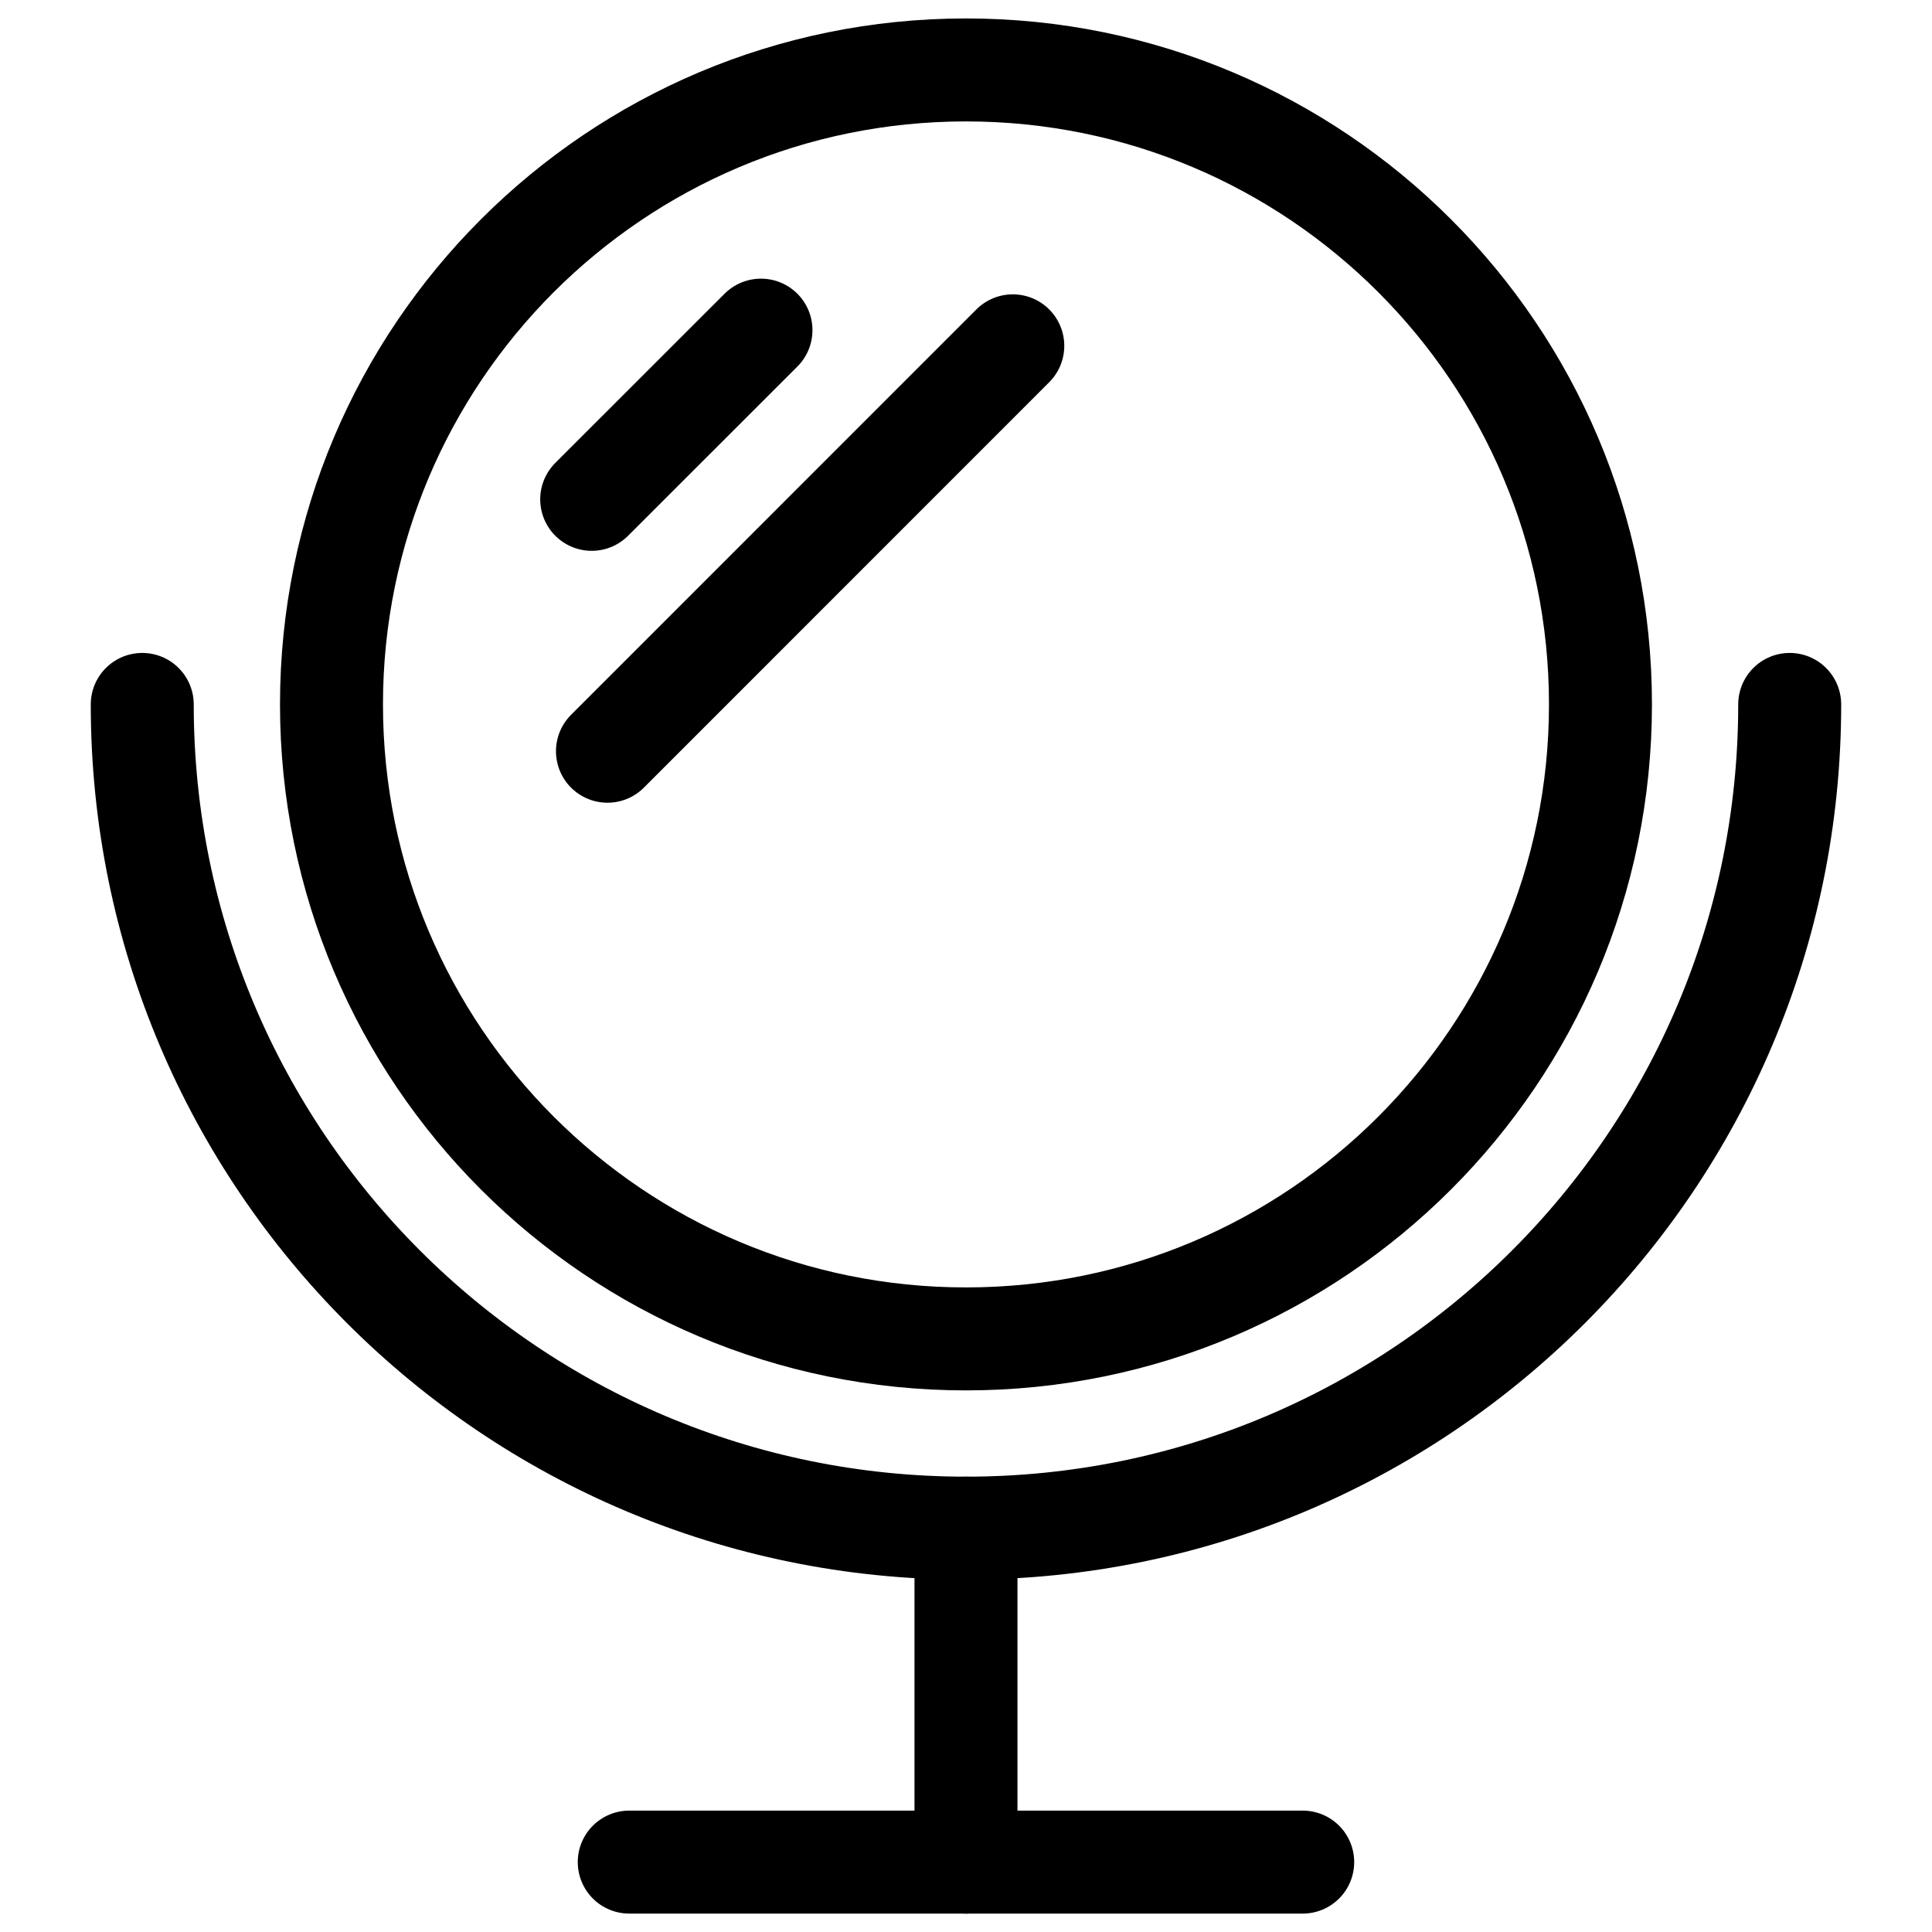
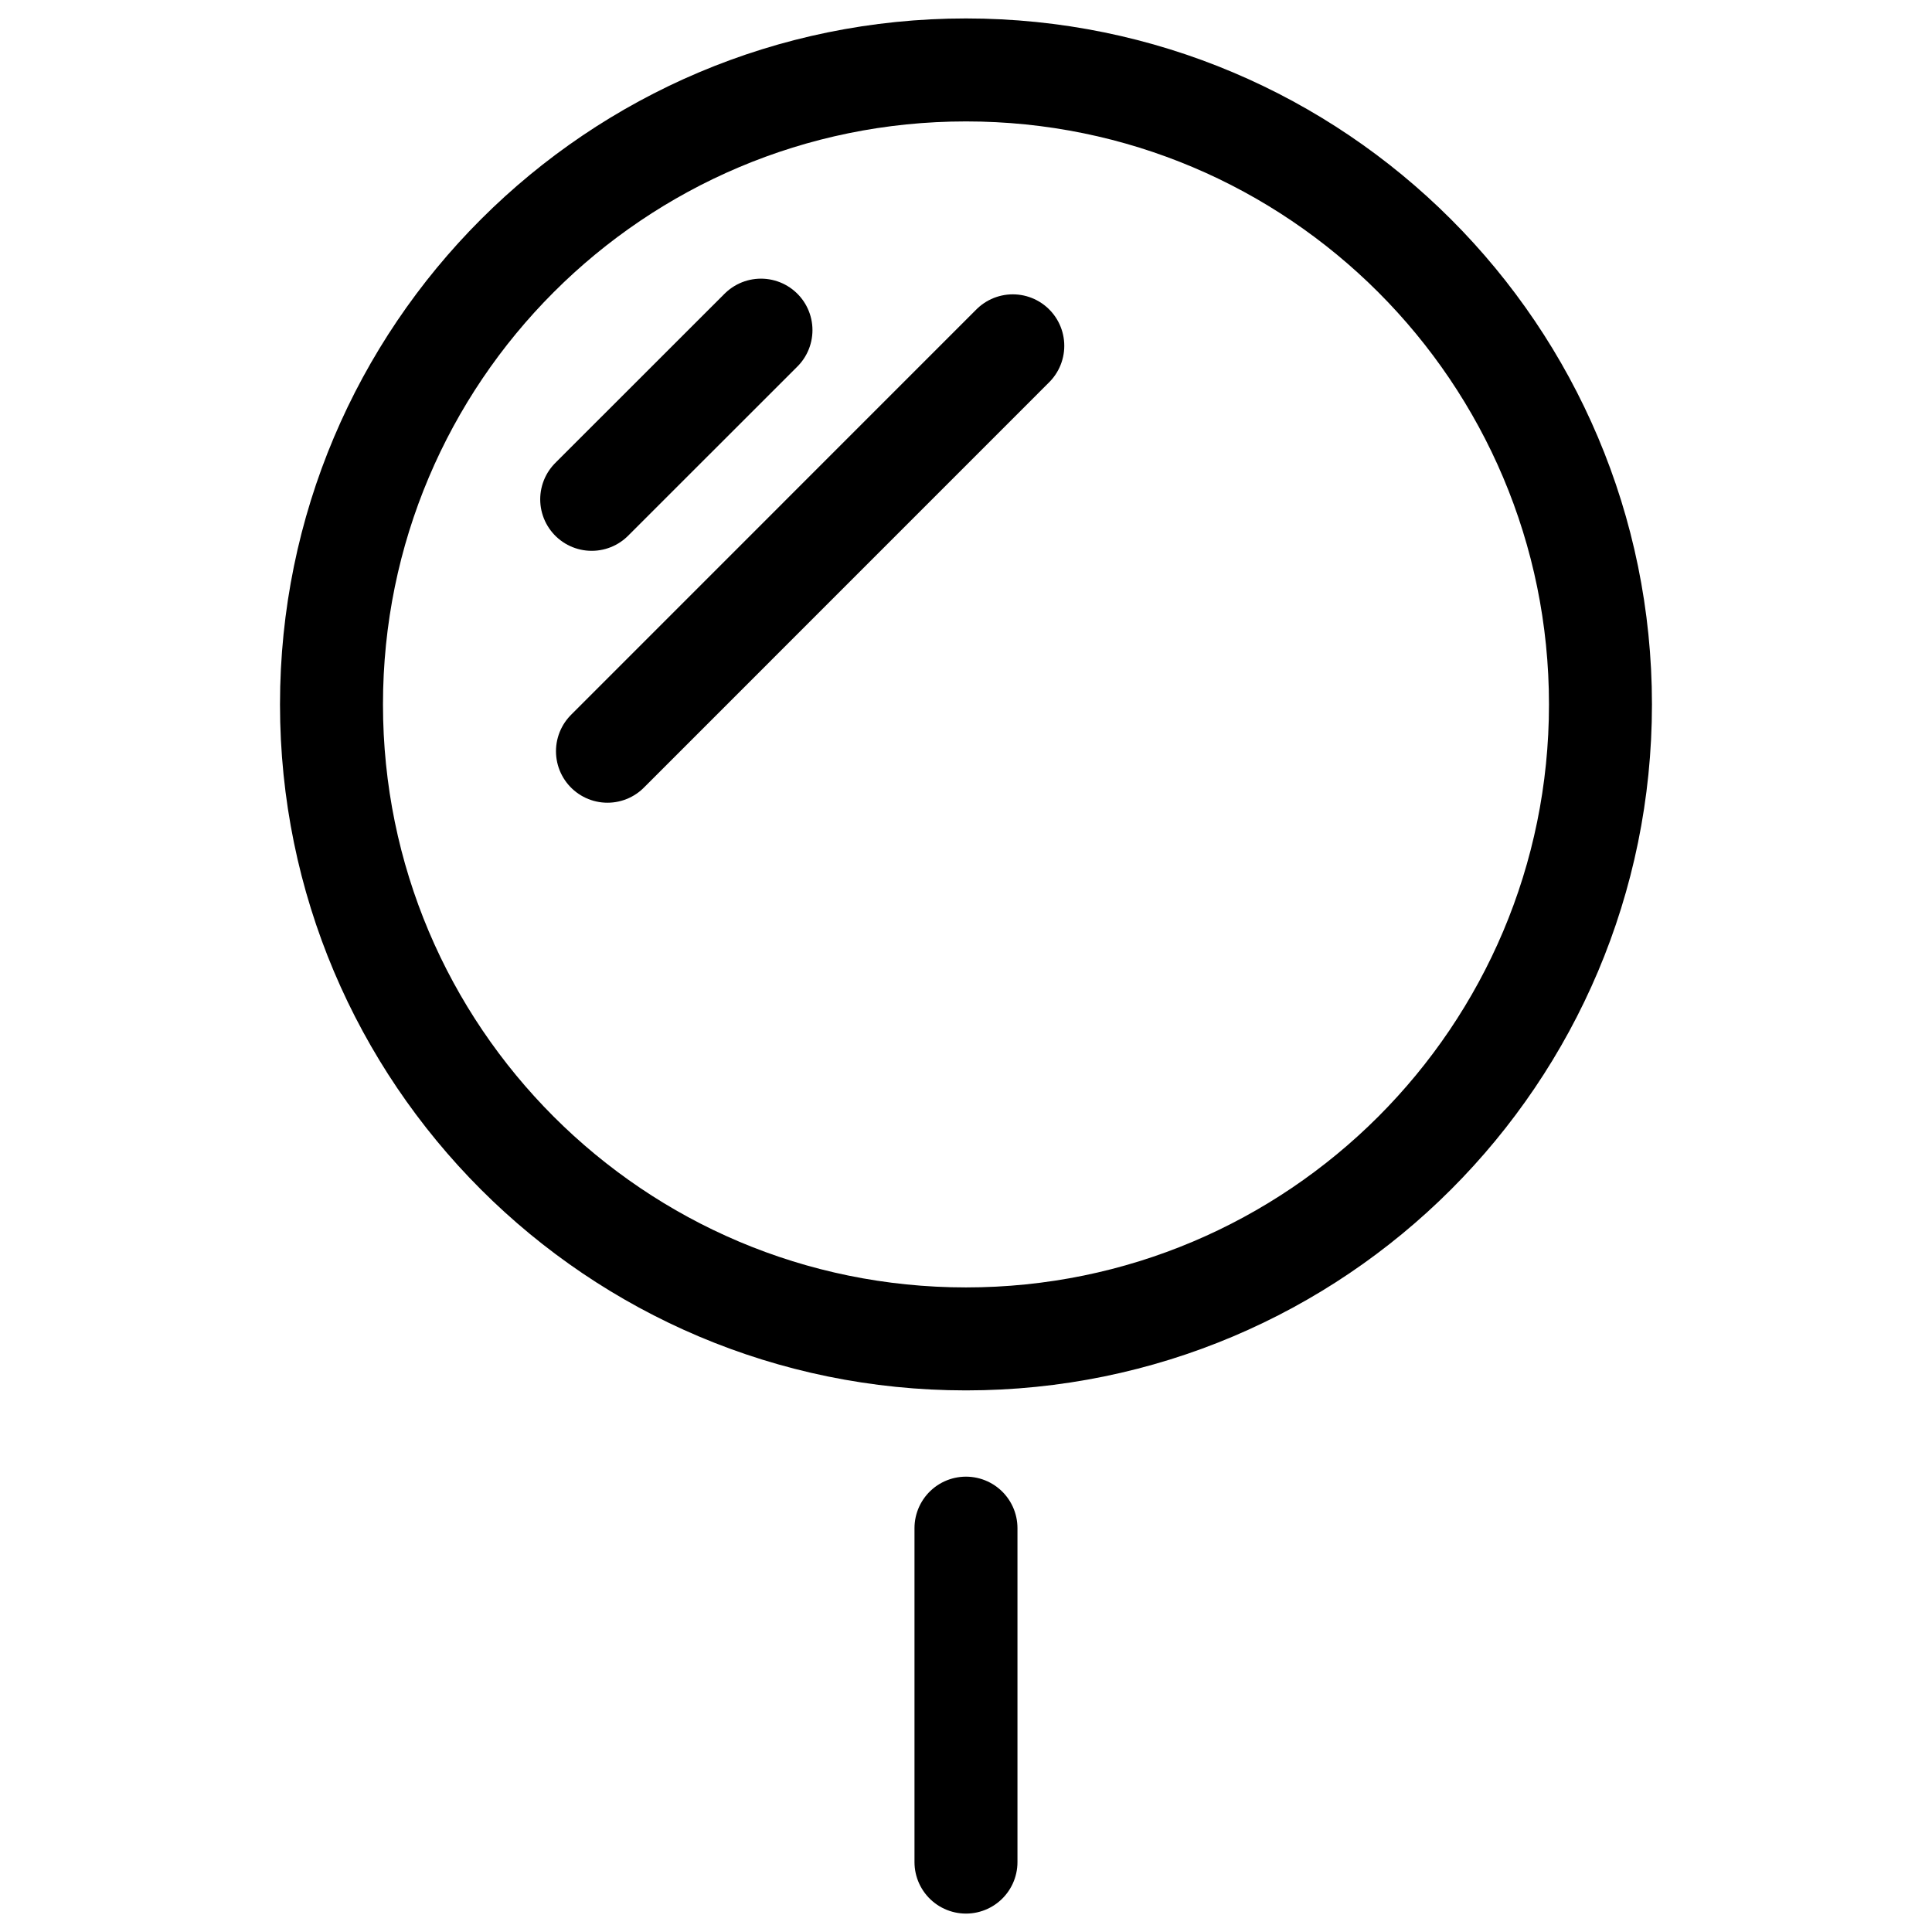
<svg xmlns="http://www.w3.org/2000/svg" width="800px" height="800px" version="1.1" viewBox="144 144 512 512">
  <defs>
    <clipPath id="c">
      <path d="m218 148.09h364v364.91h-364z" />
    </clipPath>
    <clipPath id="b">
      <path d="m386 535h28v116.9h-28z" />
    </clipPath>
    <clipPath id="a">
      <path d="m297 623h206v28.902h-206z" />
    </clipPath>
  </defs>
-   <path transform="matrix(20.992 0 0 20.992 148.09 148.09)" d="m22.399 8.698c0 5.743-4.656 10.399-10.399 10.399s-10.399-4.656-10.399-10.399" fill="none" stroke="#000000" stroke-linecap="round" stroke-linejoin="round" stroke-miterlimit="10" stroke-width="1.3" />
  <g clip-path="url(#c)">
    <path transform="matrix(20.992 0 0 20.992 148.09 148.09)" d="m20.01 8.698c0 4.424-3.586 8.01-8.01 8.01-4.424 0-8.01-3.586-8.01-8.01 0-4.424 3.586-8.01 8.01-8.01 4.424 0 8.01 3.586 8.01 8.01" fill="none" stroke="#000000" stroke-linecap="round" stroke-linejoin="round" stroke-miterlimit="10" stroke-width="1.3" />
  </g>
  <path transform="matrix(20.992 0 0 20.992 148.09 148.09)" d="m7.275 6.109 2.137-2.136" fill="none" stroke="#000000" stroke-linecap="round" stroke-linejoin="round" stroke-miterlimit="10" stroke-width="1.3" />
  <path transform="matrix(20.992 0 0 20.992 148.09 148.09)" d="m7.474 9.289 5.117-5.118" fill="none" stroke="#000000" stroke-linecap="round" stroke-linejoin="round" stroke-miterlimit="10" stroke-width="1.3" />
  <g clip-path="url(#b)">
    <path transform="matrix(20.992 0 0 20.992 148.09 148.09)" d="m12 19.097v4.216" fill="none" stroke="#000000" stroke-linecap="round" stroke-linejoin="round" stroke-miterlimit="10" stroke-width="1.3" />
  </g>
  <g clip-path="url(#a)">
-     <path transform="matrix(20.992 0 0 20.992 148.09 148.09)" d="m7.749 23.313h8.502" fill="none" stroke="#000000" stroke-linecap="round" stroke-linejoin="round" stroke-miterlimit="10" stroke-width="1.3" />
-   </g>
+     </g>
</svg>